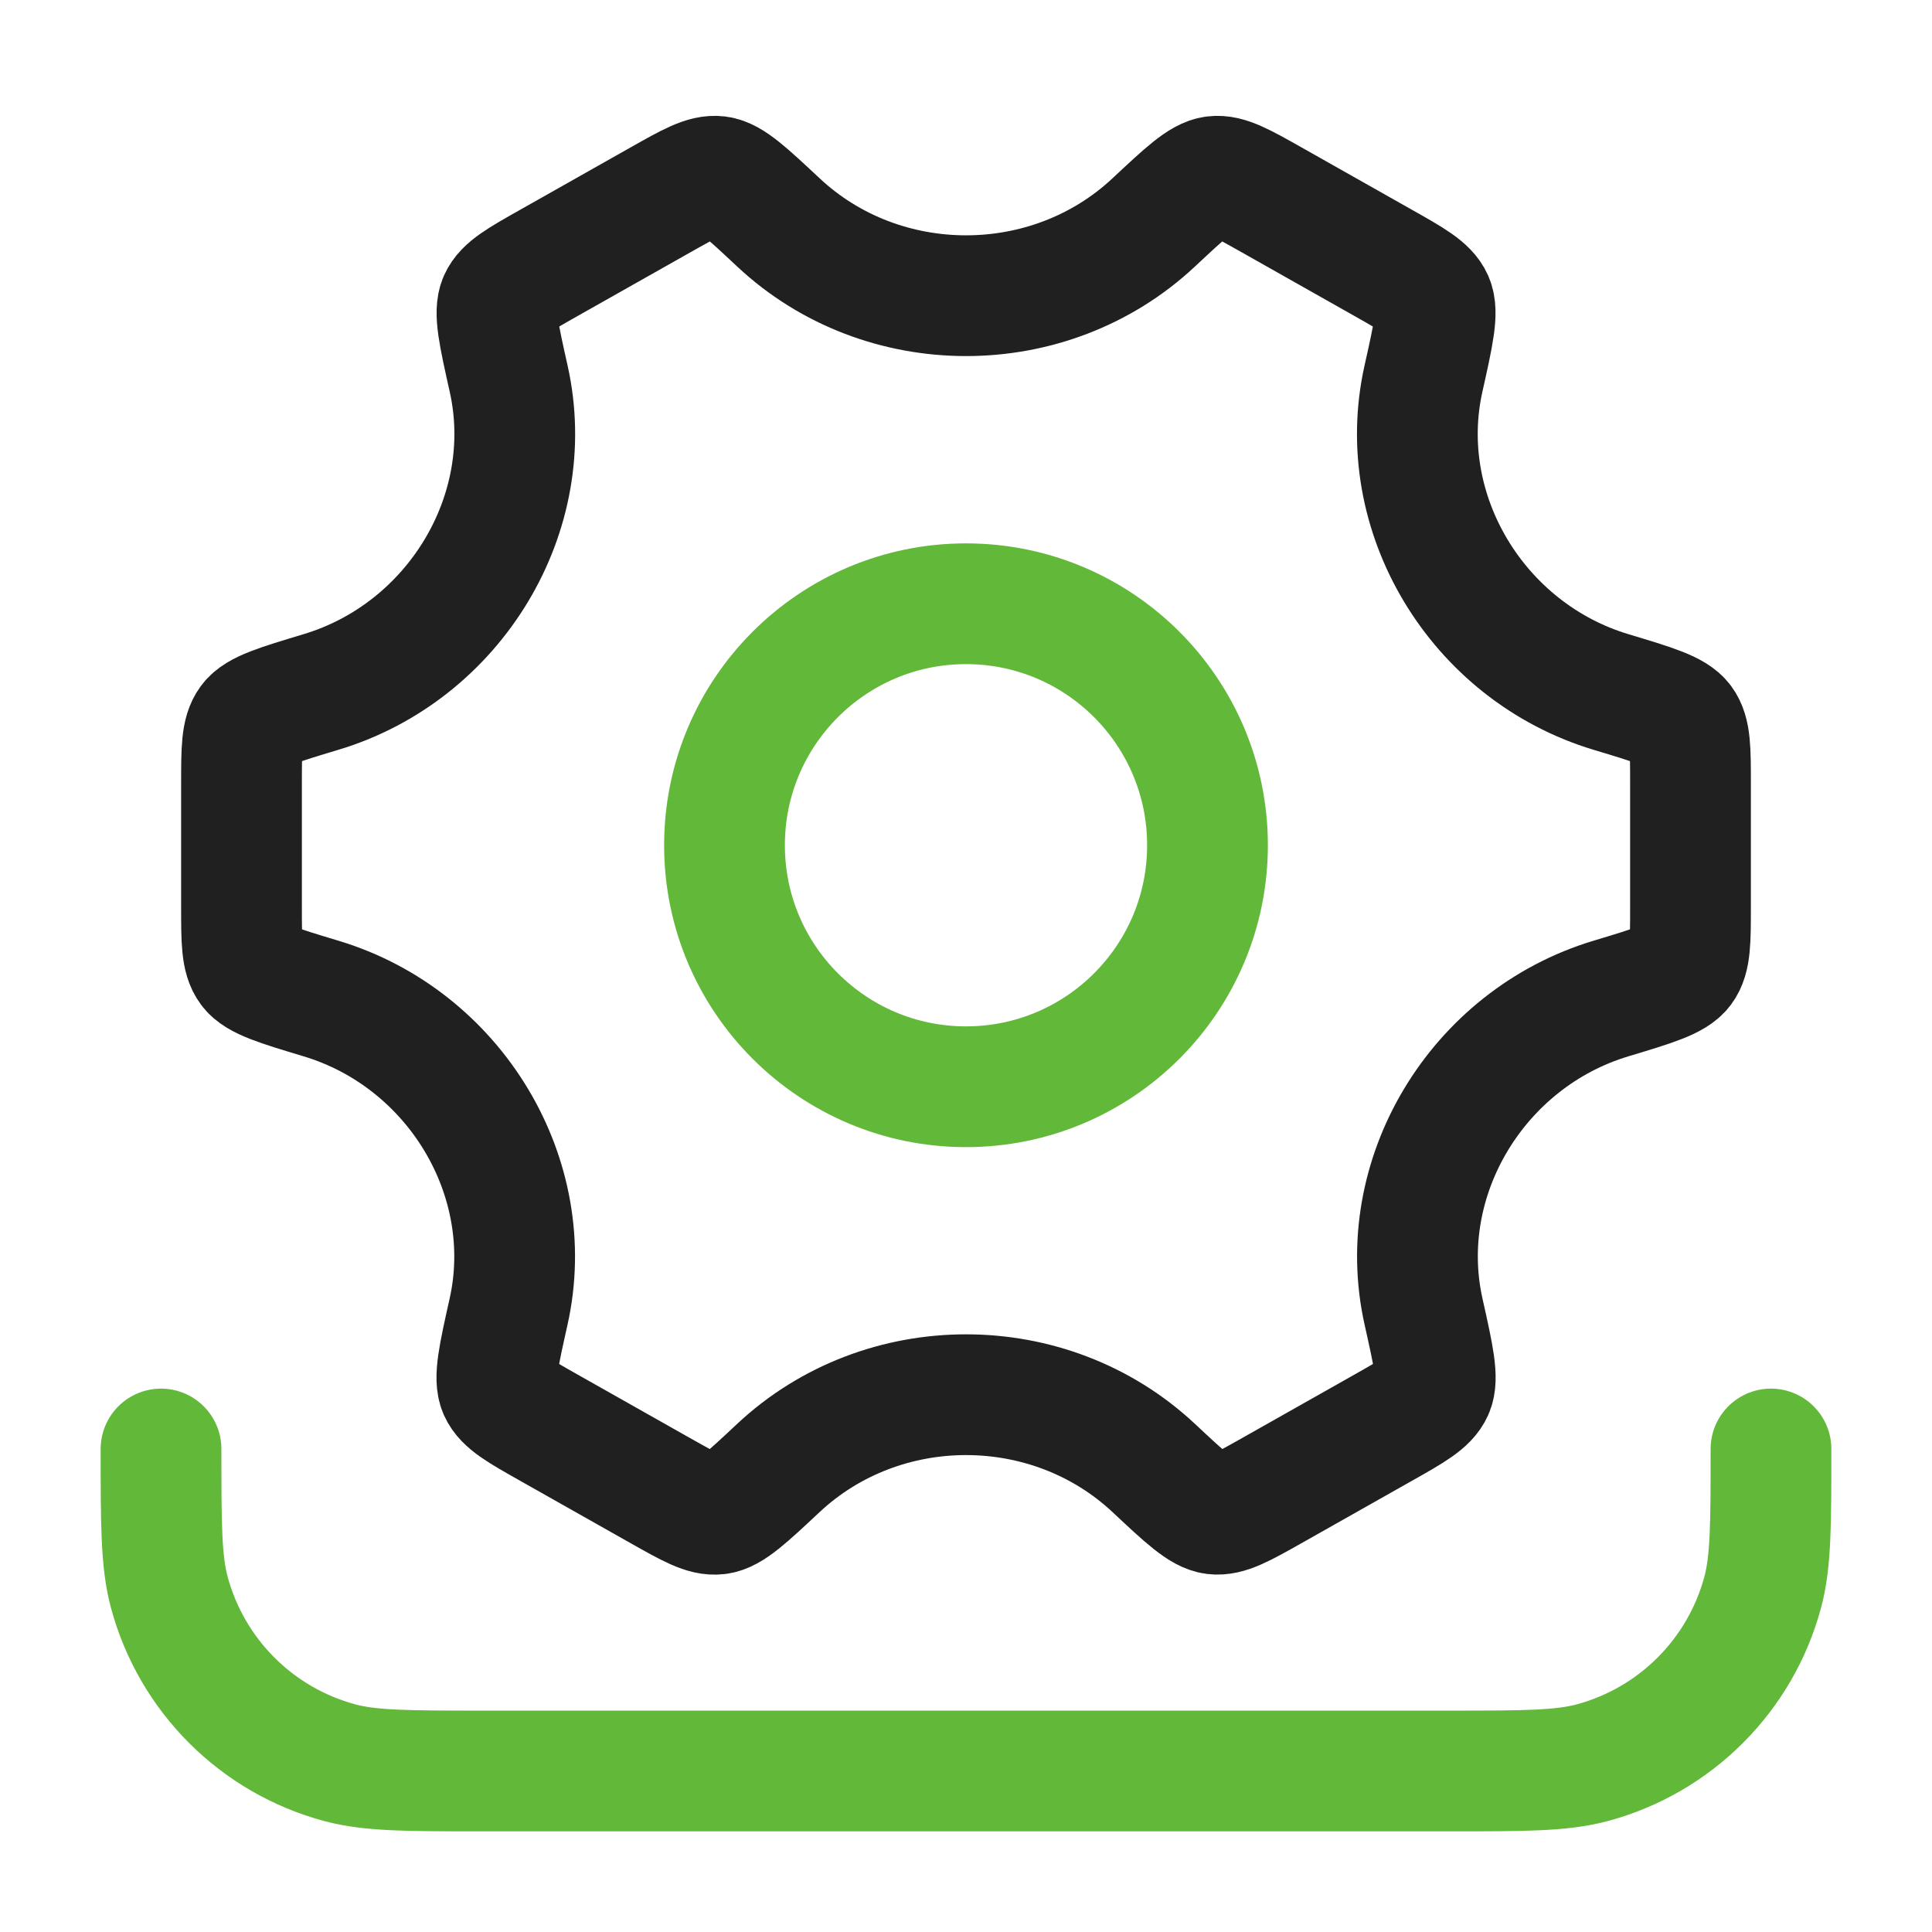
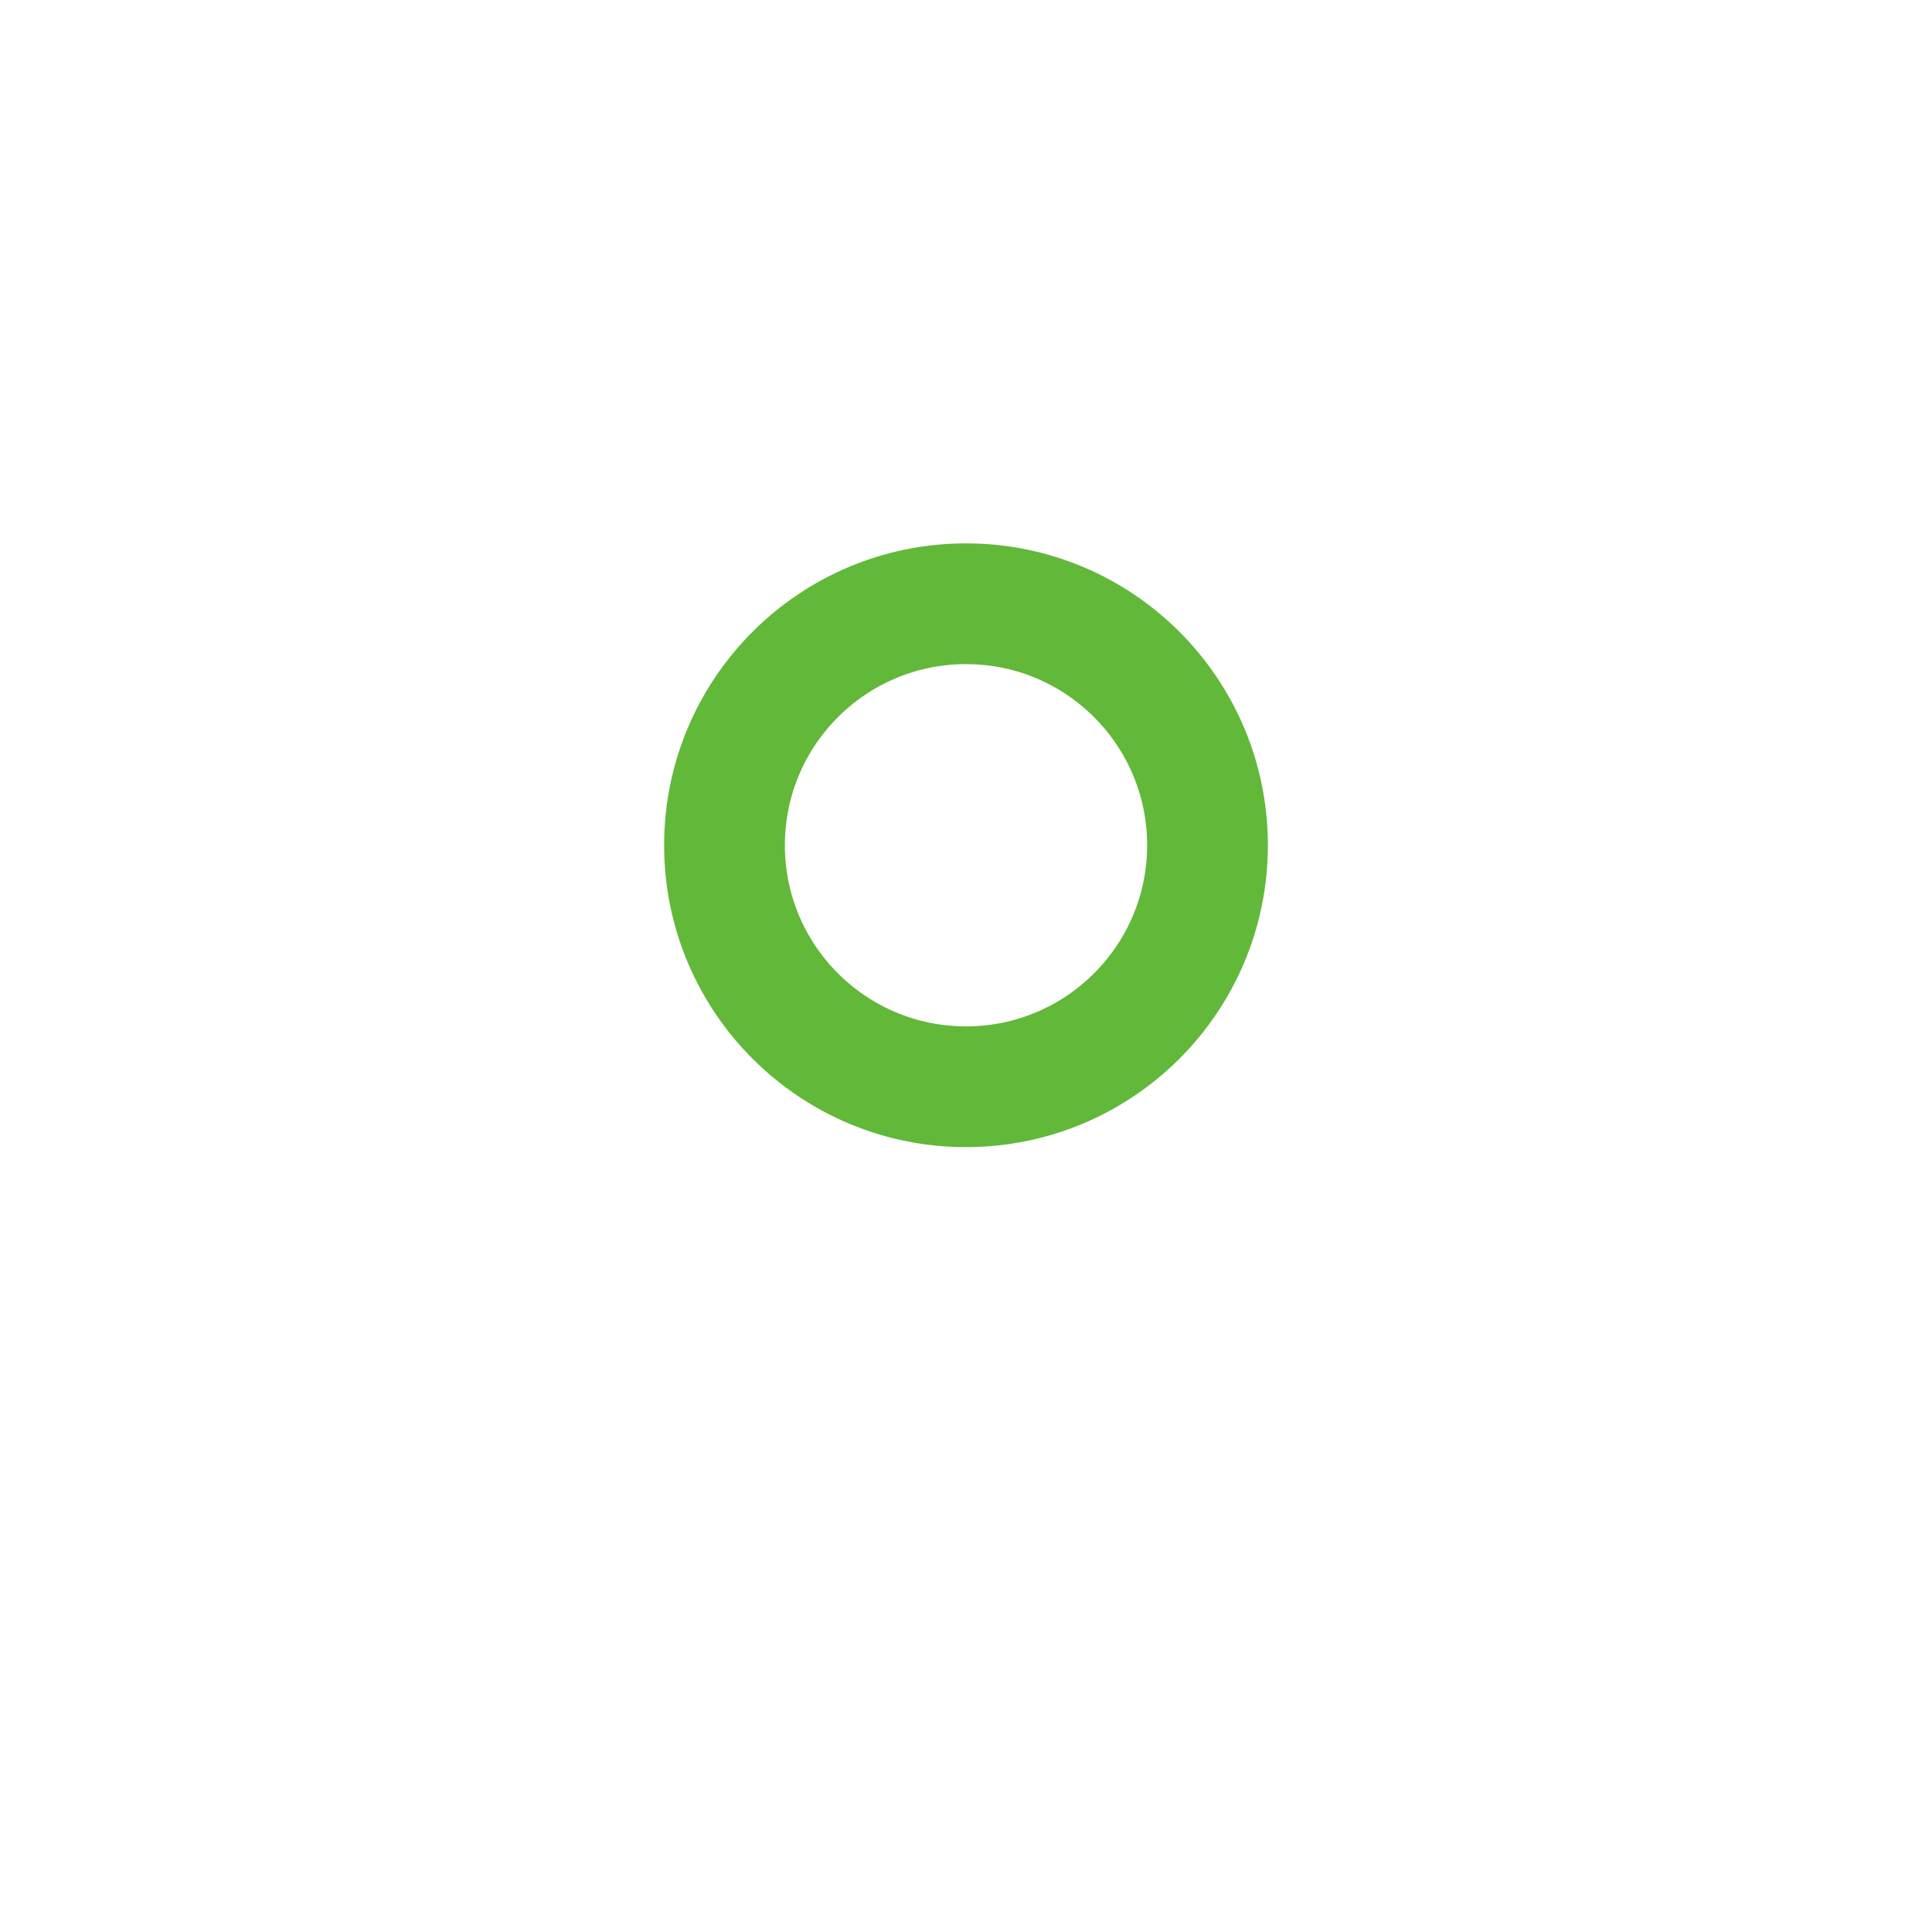
<svg xmlns="http://www.w3.org/2000/svg" width="32" height="32" viewBox="0 0 32 32" fill="none">
  <g id="Frame">
    <path id="Vector" d="M20 14C20 16.209 18.209 18 16 18C13.791 18 12 16.209 12 14C12 11.791 13.791 10 16 10C18.209 10 20 11.791 20 14Z" stroke="#62B839" stroke-width="2" />
-     <path id="Vector_2" d="M26.685 16.538C27.386 16.327 27.736 16.221 27.868 16.044C28 15.867 28 15.582 28 15.013V12.987C28 12.417 28 12.133 27.868 11.956C27.736 11.778 27.386 11.673 26.685 11.462C24.468 10.796 23.079 8.497 23.577 6.272C23.741 5.538 23.823 5.171 23.734 4.969C23.644 4.768 23.394 4.627 22.894 4.345L21.06 3.309C20.572 3.034 20.328 2.896 20.112 2.922C19.895 2.948 19.633 3.194 19.108 3.685C17.38 5.302 14.622 5.302 12.894 3.685C12.369 3.194 12.107 2.948 11.89 2.922C11.673 2.896 11.43 3.034 10.942 3.309L9.108 4.345C8.608 4.627 8.358 4.768 8.268 4.969C8.179 5.171 8.261 5.538 8.425 6.272C8.923 8.497 7.533 10.796 5.315 11.462C4.614 11.673 4.263 11.778 4.132 11.956C4 12.133 4 12.417 4 12.987V15.013C4 15.582 4 15.867 4.132 16.044C4.263 16.221 4.614 16.327 5.315 16.538C7.533 17.204 8.921 19.503 8.423 21.728C8.259 22.462 8.177 22.829 8.266 23.031C8.356 23.232 8.606 23.373 9.106 23.655L10.94 24.691C11.428 24.966 11.671 25.104 11.888 25.078C12.105 25.052 12.367 24.806 12.892 24.315C14.621 22.696 17.381 22.696 19.11 24.315C19.634 24.806 19.897 25.051 20.113 25.077C20.33 25.103 20.574 24.966 21.062 24.691L22.896 23.655C23.396 23.373 23.646 23.232 23.736 23.03C23.825 22.829 23.743 22.462 23.579 21.728C23.08 19.503 24.468 17.204 26.685 16.538Z" stroke="#202020" stroke-width="2" stroke-linecap="round" />
-     <path id="Vector_3" d="M29.333 24C29.333 25.24 29.333 25.86 29.197 26.369C28.827 27.749 27.749 28.827 26.369 29.197C25.86 29.333 25.24 29.333 24 29.333H8C6.76 29.333 6.14 29.333 5.631 29.197C4.251 28.827 3.173 27.749 2.803 26.369C2.667 25.86 2.667 25.24 2.667 24" stroke="#62B839" stroke-width="2" stroke-linecap="round" />
  </g>
</svg>